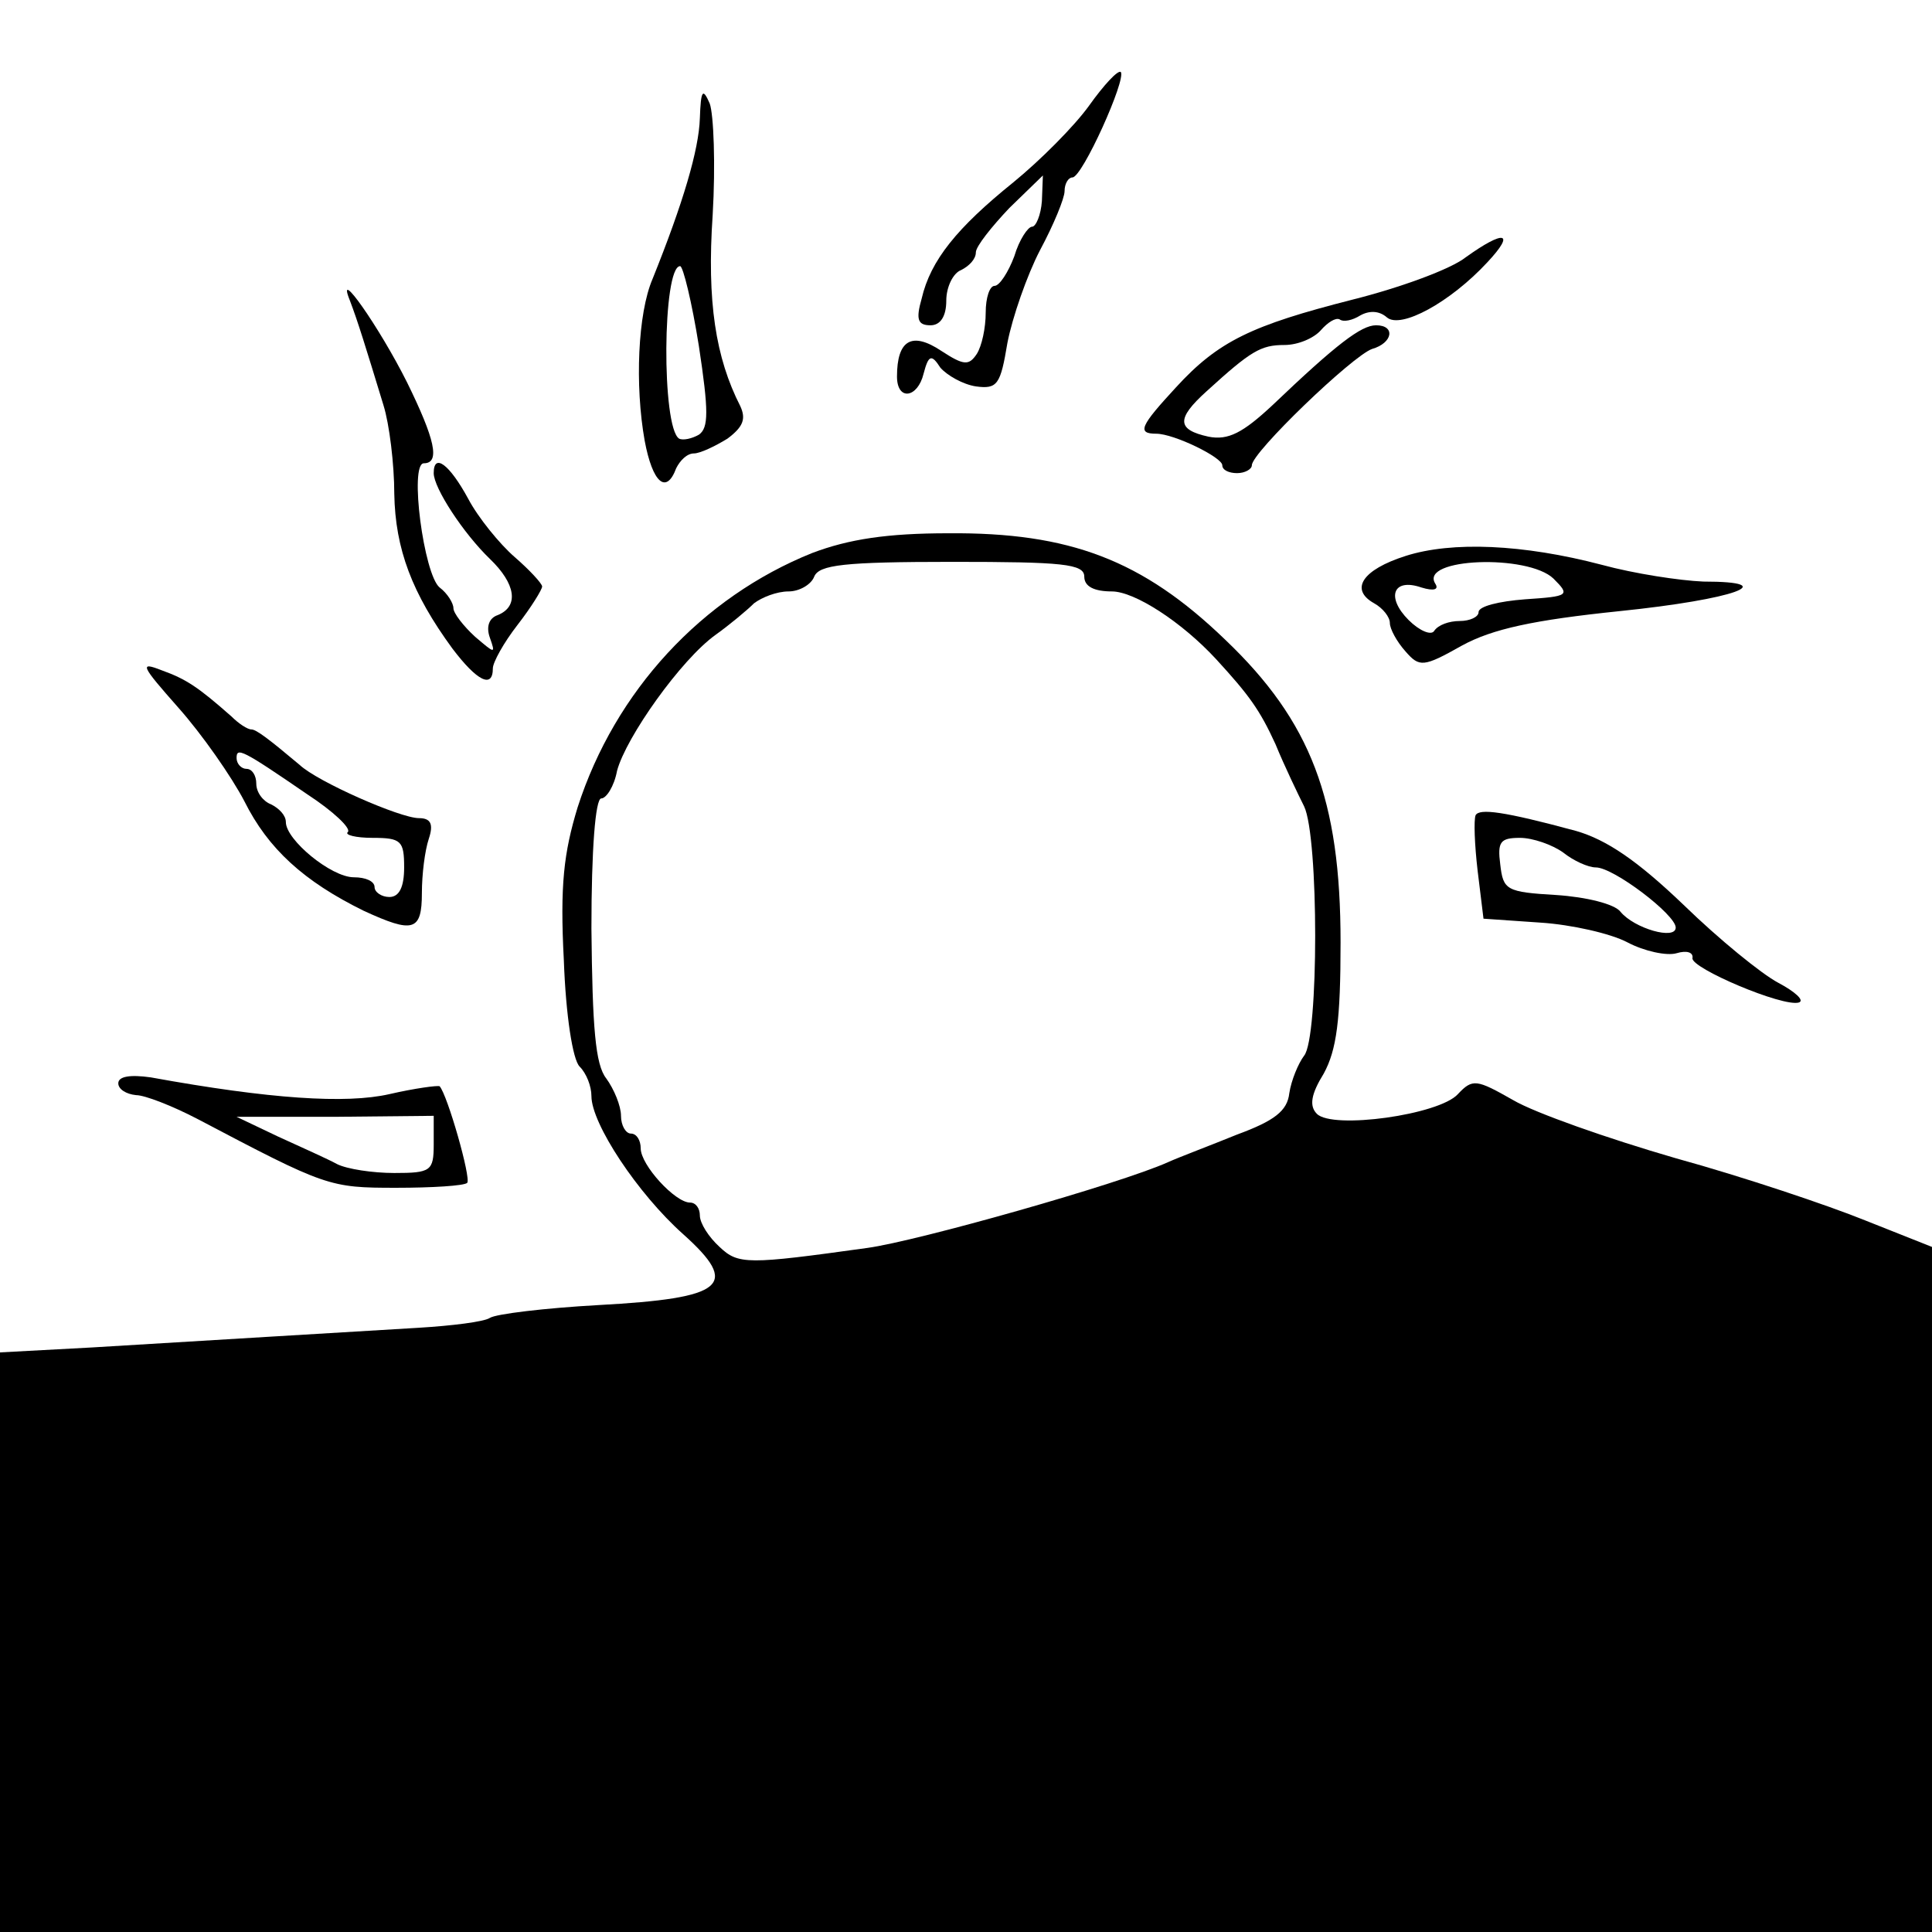
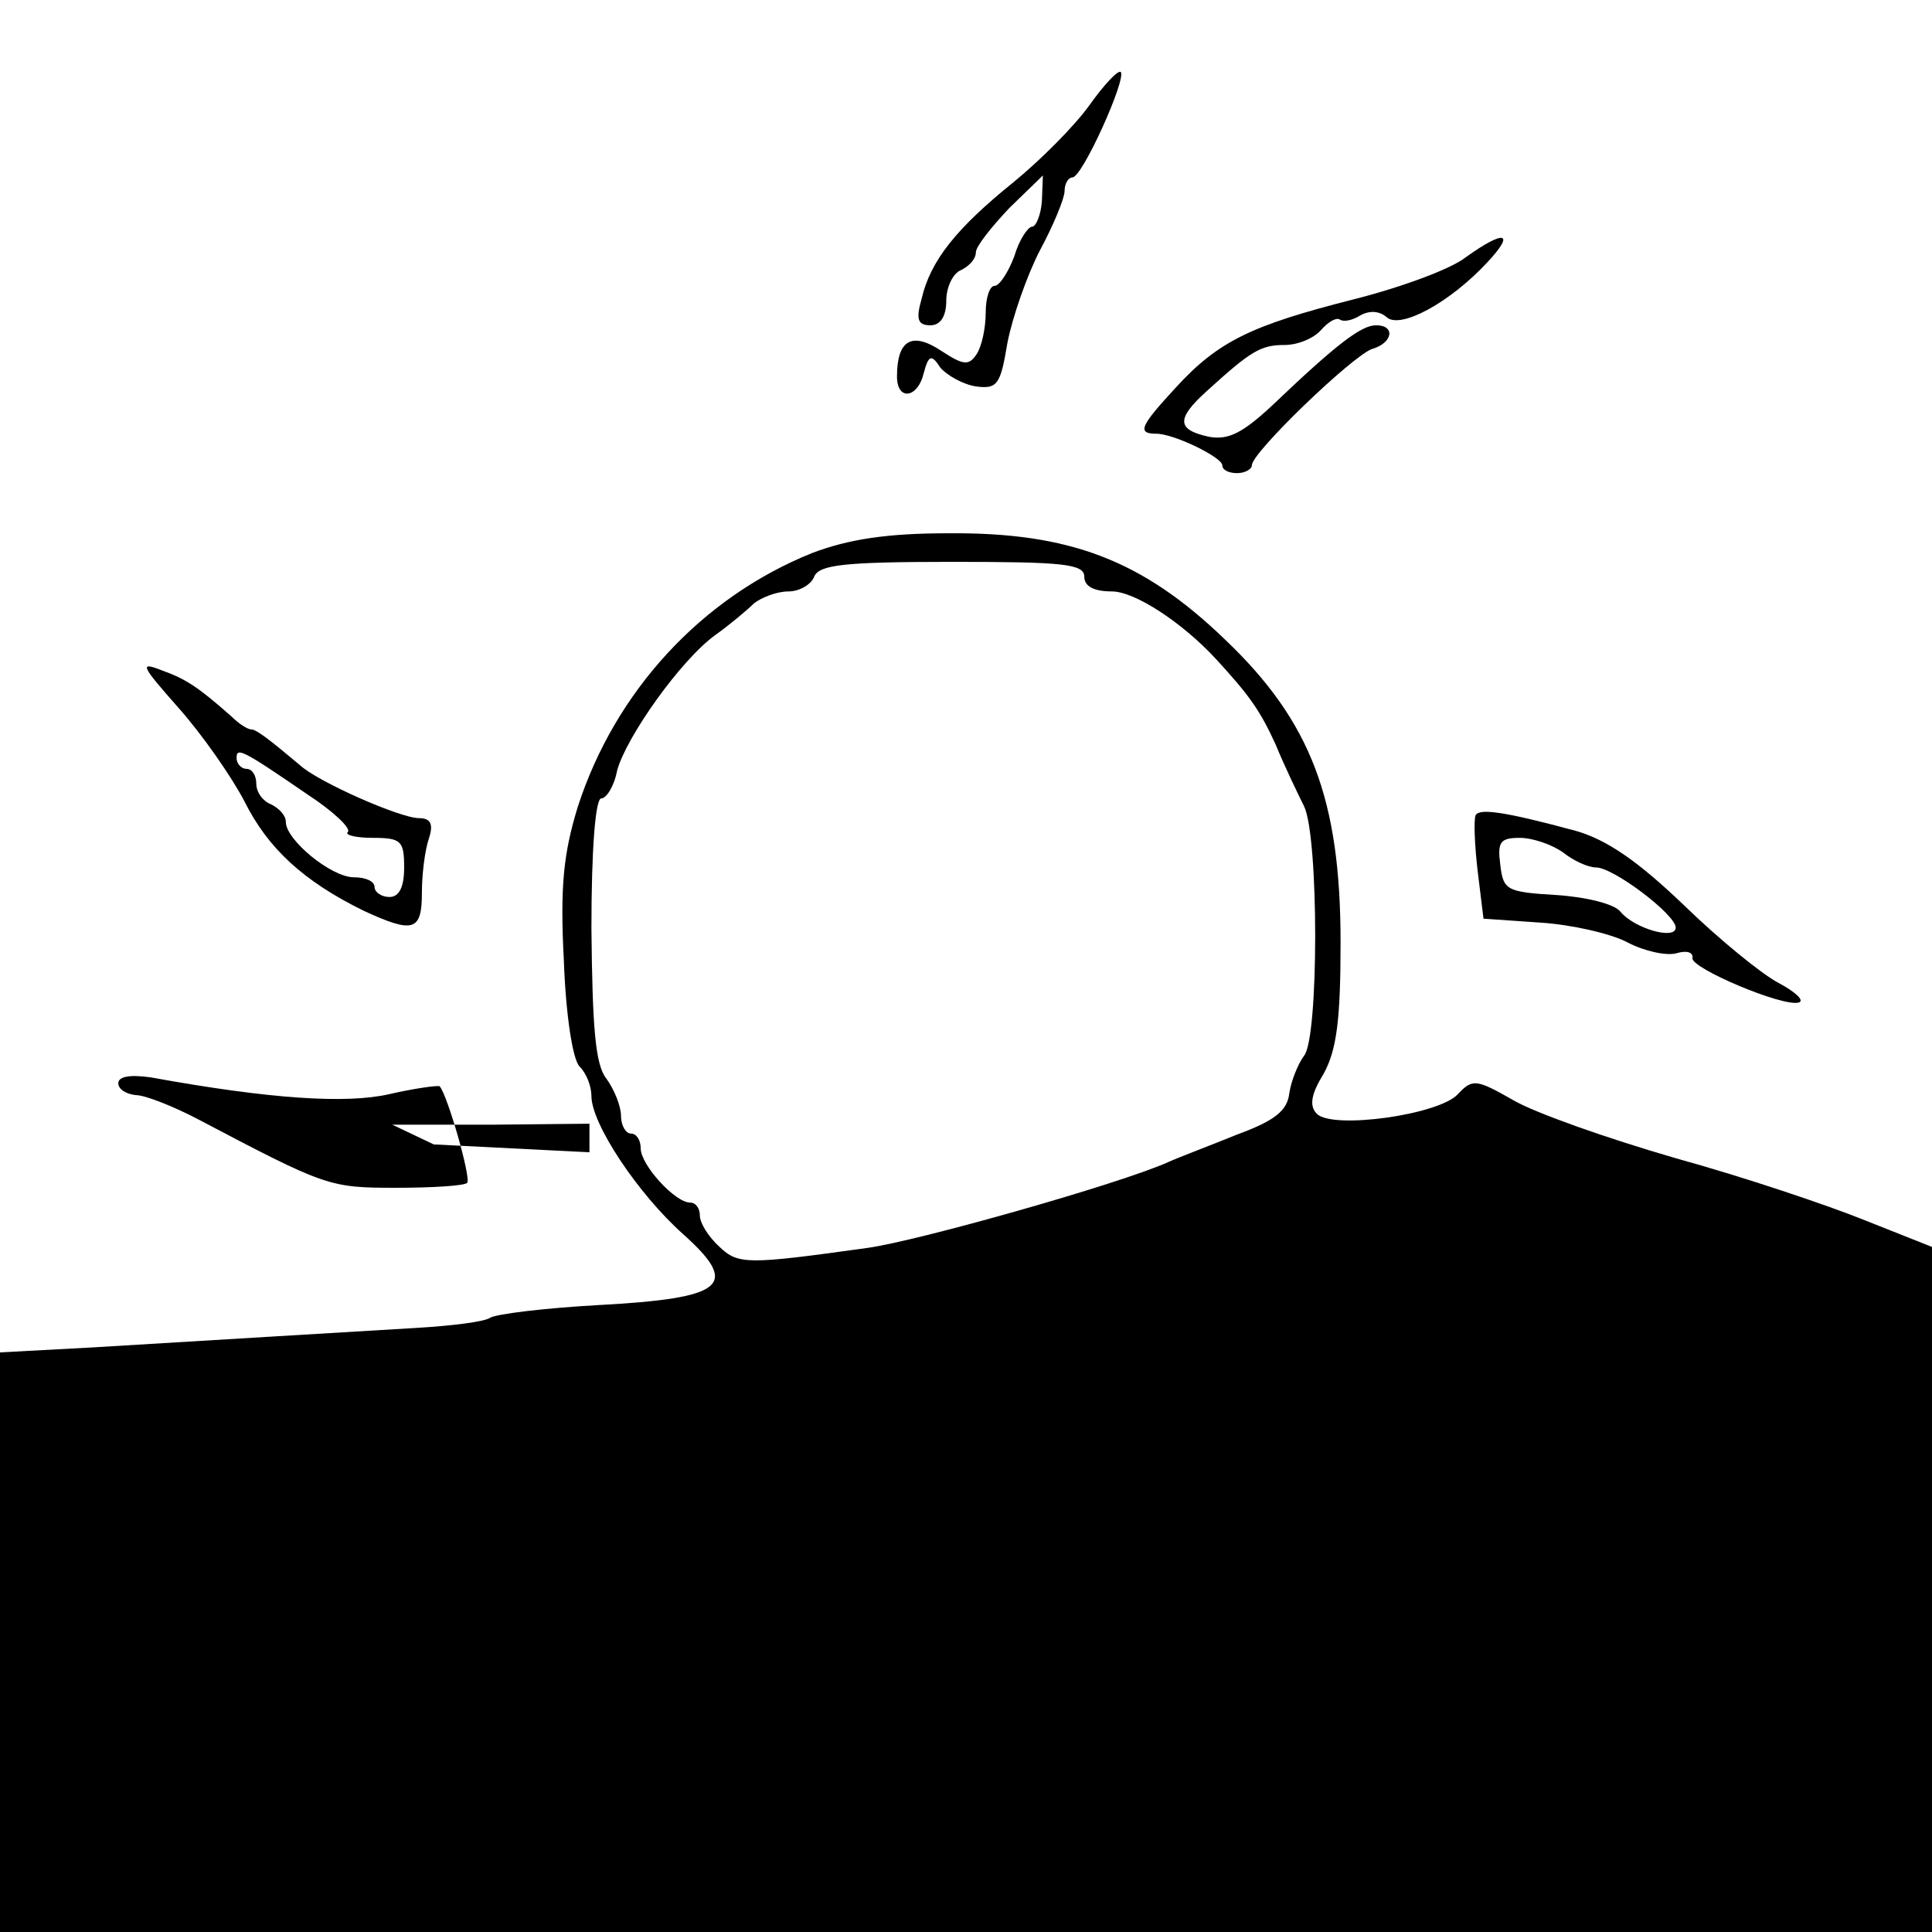
<svg xmlns="http://www.w3.org/2000/svg" version="1.0" width="196pt" height="196pt" viewBox="0 0 196 196" preserveAspectRatio="xMidYMid meet">
  <g transform="translate(0,196) scale(0.1,-0.1)" fill="#000000" stroke="none">
    <path d="M1105 1853 c-15 -21 -50 -56 -77 -78 -57 -46 -84 -79 -93 -118 -6 -21 -4 -27 9 -27 10 0 16 9 16 25 0 14 7 28 15 31 8 4 15 11 15 18 0 6 16 26 34 45 l34 33 -1 -26 c-1 -14 -6 -26 -10 -26 -4 0 -13 -13 -18 -30 -6 -16 -15 -30 -20 -30 -5 0 -9 -12 -9 -27 0 -16 -4 -34 -9 -42 -8 -12 -13 -12 -36 3 -30 20 -45 11 -45 -26 0 -25 21 -22 27 3 5 19 8 20 17 6 7 -8 23 -17 36 -19 22 -3 25 2 32 44 5 26 20 69 33 94 14 26 25 53 25 60 0 8 4 14 8 14 10 0 55 100 49 107 -3 2 -17 -13 -32 -34z" />
-     <path d="M710 1840 c-1 -32 -17 -86 -48 -163 -15 -35 -18 -108 -8 -164 8 -43 22 -55 32 -28 4 8 11 15 18 15 6 0 21 7 34 15 16 12 19 20 13 33 -25 49 -34 106 -28 194 3 51 1 102 -3 113 -7 16 -9 14 -10 -15z m-1 -231 c10 -66 10 -83 0 -90 -7 -4 -16 -6 -20 -4 -18 11 -17 175 1 175 3 0 12 -37 19 -81z" />
    <path d="M1487 1699 c-15 -12 -67 -31 -115 -43 -102 -26 -136 -42 -179 -89 -36 -39 -40 -47 -20 -47 18 0 67 -24 67 -32 0 -5 7 -8 15 -8 8 0 15 4 15 8 0 13 102 111 122 118 21 6 24 24 4 24 -15 0 -40 -19 -105 -81 -30 -28 -45 -36 -65 -32 -32 7 -33 18 -2 46 45 41 55 47 79 47 14 0 30 7 37 15 7 8 15 13 19 11 4 -3 13 -1 21 4 9 5 19 5 27 -2 14 -12 64 15 102 56 29 31 17 33 -22 5z" />
-     <path d="M355 1655 c8 -21 16 -47 34 -106 6 -19 11 -60 11 -90 1 -56 18 -101 59 -157 25 -33 41 -41 41 -20 0 6 11 26 25 44 14 18 25 36 25 39 0 3 -13 17 -28 30 -15 13 -37 40 -47 59 -19 35 -35 47 -35 26 0 -15 30 -61 57 -87 26 -25 30 -48 8 -57 -9 -3 -12 -12 -8 -23 6 -17 5 -16 -15 1 -12 11 -22 24 -22 29 0 5 -6 15 -14 21 -16 13 -31 126 -16 126 17 0 11 25 -17 82 -28 56 -73 120 -58 83z" />
    <path d="M824 1399 c-112 -45 -200 -140 -238 -258 -14 -46 -18 -79 -14 -155 2 -56 9 -101 16 -108 7 -7 12 -20 12 -30 0 -28 47 -99 93 -140 58 -52 43 -65 -86 -72 -54 -3 -104 -9 -110 -13 -6 -4 -39 -8 -72 -10 -33 -2 -100 -6 -150 -9 -50 -3 -132 -8 -182 -11 l-93 -5 0 -294 0 -294 980 0 980 0 0 348 0 347 -68 27 c-37 15 -123 44 -192 63 -69 20 -143 46 -165 59 -37 21 -41 22 -56 6 -19 -21 -127 -36 -143 -20 -8 8 -6 20 7 41 13 24 17 54 17 133 0 145 -30 224 -117 307 -84 81 -158 109 -281 108 -62 0 -101 -6 -138 -20z m276 -24 c0 -10 10 -15 28 -15 23 0 71 -31 106 -69 33 -36 44 -51 60 -86 9 -22 23 -51 29 -63 15 -31 15 -235 0 -253 -6 -8 -13 -25 -15 -38 -2 -18 -15 -28 -53 -42 -27 -11 -59 -23 -70 -28 -49 -22 -254 -80 -305 -87 -122 -17 -131 -17 -150 1 -11 10 -20 24 -20 32 0 7 -4 13 -10 13 -15 0 -50 38 -50 55 0 8 -4 15 -10 15 -5 0 -10 8 -10 18 0 10 -7 27 -15 38 -11 14 -14 51 -15 152 0 80 4 132 10 132 5 0 13 12 16 28 9 34 65 113 100 138 14 10 32 25 39 32 8 6 23 12 35 12 11 0 23 7 26 15 5 12 30 15 140 15 112 0 134 -2 134 -15z" />
-     <path d="M1426 1396 c-44 -14 -57 -34 -32 -48 9 -5 16 -14 16 -20 0 -6 7 -19 16 -29 14 -16 18 -16 57 6 31 17 73 26 160 35 117 12 166 30 85 30 -24 1 -70 8 -103 17 -80 21 -152 24 -199 9z m150 -23 c17 -17 16 -18 -29 -21 -26 -2 -47 -7 -47 -13 0 -5 -9 -9 -19 -9 -11 0 -22 -4 -26 -10 -3 -5 -15 0 -26 11 -23 23 -16 43 13 33 13 -4 18 -2 14 4 -16 26 94 30 120 5z" />
    <path d="M181 1242 c24 -27 54 -70 67 -95 24 -48 60 -81 121 -111 50 -23 59 -21 59 18 0 19 3 43 7 55 5 15 2 21 -10 21 -19 0 -103 37 -121 54 -31 26 -44 36 -49 36 -4 0 -13 6 -20 13 -34 30 -46 38 -71 47 -23 9 -21 5 17 -38z m131 -88 c26 -17 44 -34 41 -38 -4 -3 8 -6 25 -6 29 0 32 -3 32 -30 0 -20 -5 -30 -15 -30 -8 0 -15 5 -15 10 0 6 -9 10 -21 10 -23 0 -69 38 -69 56 0 7 -7 14 -15 18 -8 3 -15 12 -15 21 0 8 -4 15 -10 15 -5 0 -10 5 -10 11 0 11 5 9 72 -37z" />
    <path d="M1497 1133 c-2 -5 -1 -30 2 -56 l6 -49 58 -4 c31 -2 71 -11 88 -20 17 -9 40 -14 50 -11 10 3 17 1 16 -5 -2 -10 92 -50 108 -45 6 2 -4 11 -21 20 -17 9 -60 44 -96 79 -47 45 -78 66 -109 75 -74 20 -98 23 -102 16z m89 -38 c10 -8 25 -15 33 -15 18 0 81 -48 81 -61 0 -13 -42 -1 -56 16 -6 8 -35 15 -65 17 -51 3 -54 5 -57 31 -3 23 0 27 20 27 13 0 33 -7 44 -15z" />
-     <path d="M120 861 c0 -6 8 -11 18 -12 9 0 37 -11 62 -24 131 -69 134 -70 202 -70 36 0 69 2 72 5 4 5 -20 89 -28 98 -2 1 -25 -2 -51 -8 -44 -10 -121 -5 -242 17 -21 3 -33 1 -33 -6z m320 -62 c0 -27 -3 -29 -40 -29 -22 0 -48 4 -58 9 -9 5 -36 17 -60 28 l-42 20 100 0 100 1 0 -29z" />
+     <path d="M120 861 c0 -6 8 -11 18 -12 9 0 37 -11 62 -24 131 -69 134 -70 202 -70 36 0 69 2 72 5 4 5 -20 89 -28 98 -2 1 -25 -2 -51 -8 -44 -10 -121 -5 -242 17 -21 3 -33 1 -33 -6z m320 -62 l-42 20 100 0 100 1 0 -29z" />
  </g>
</svg>